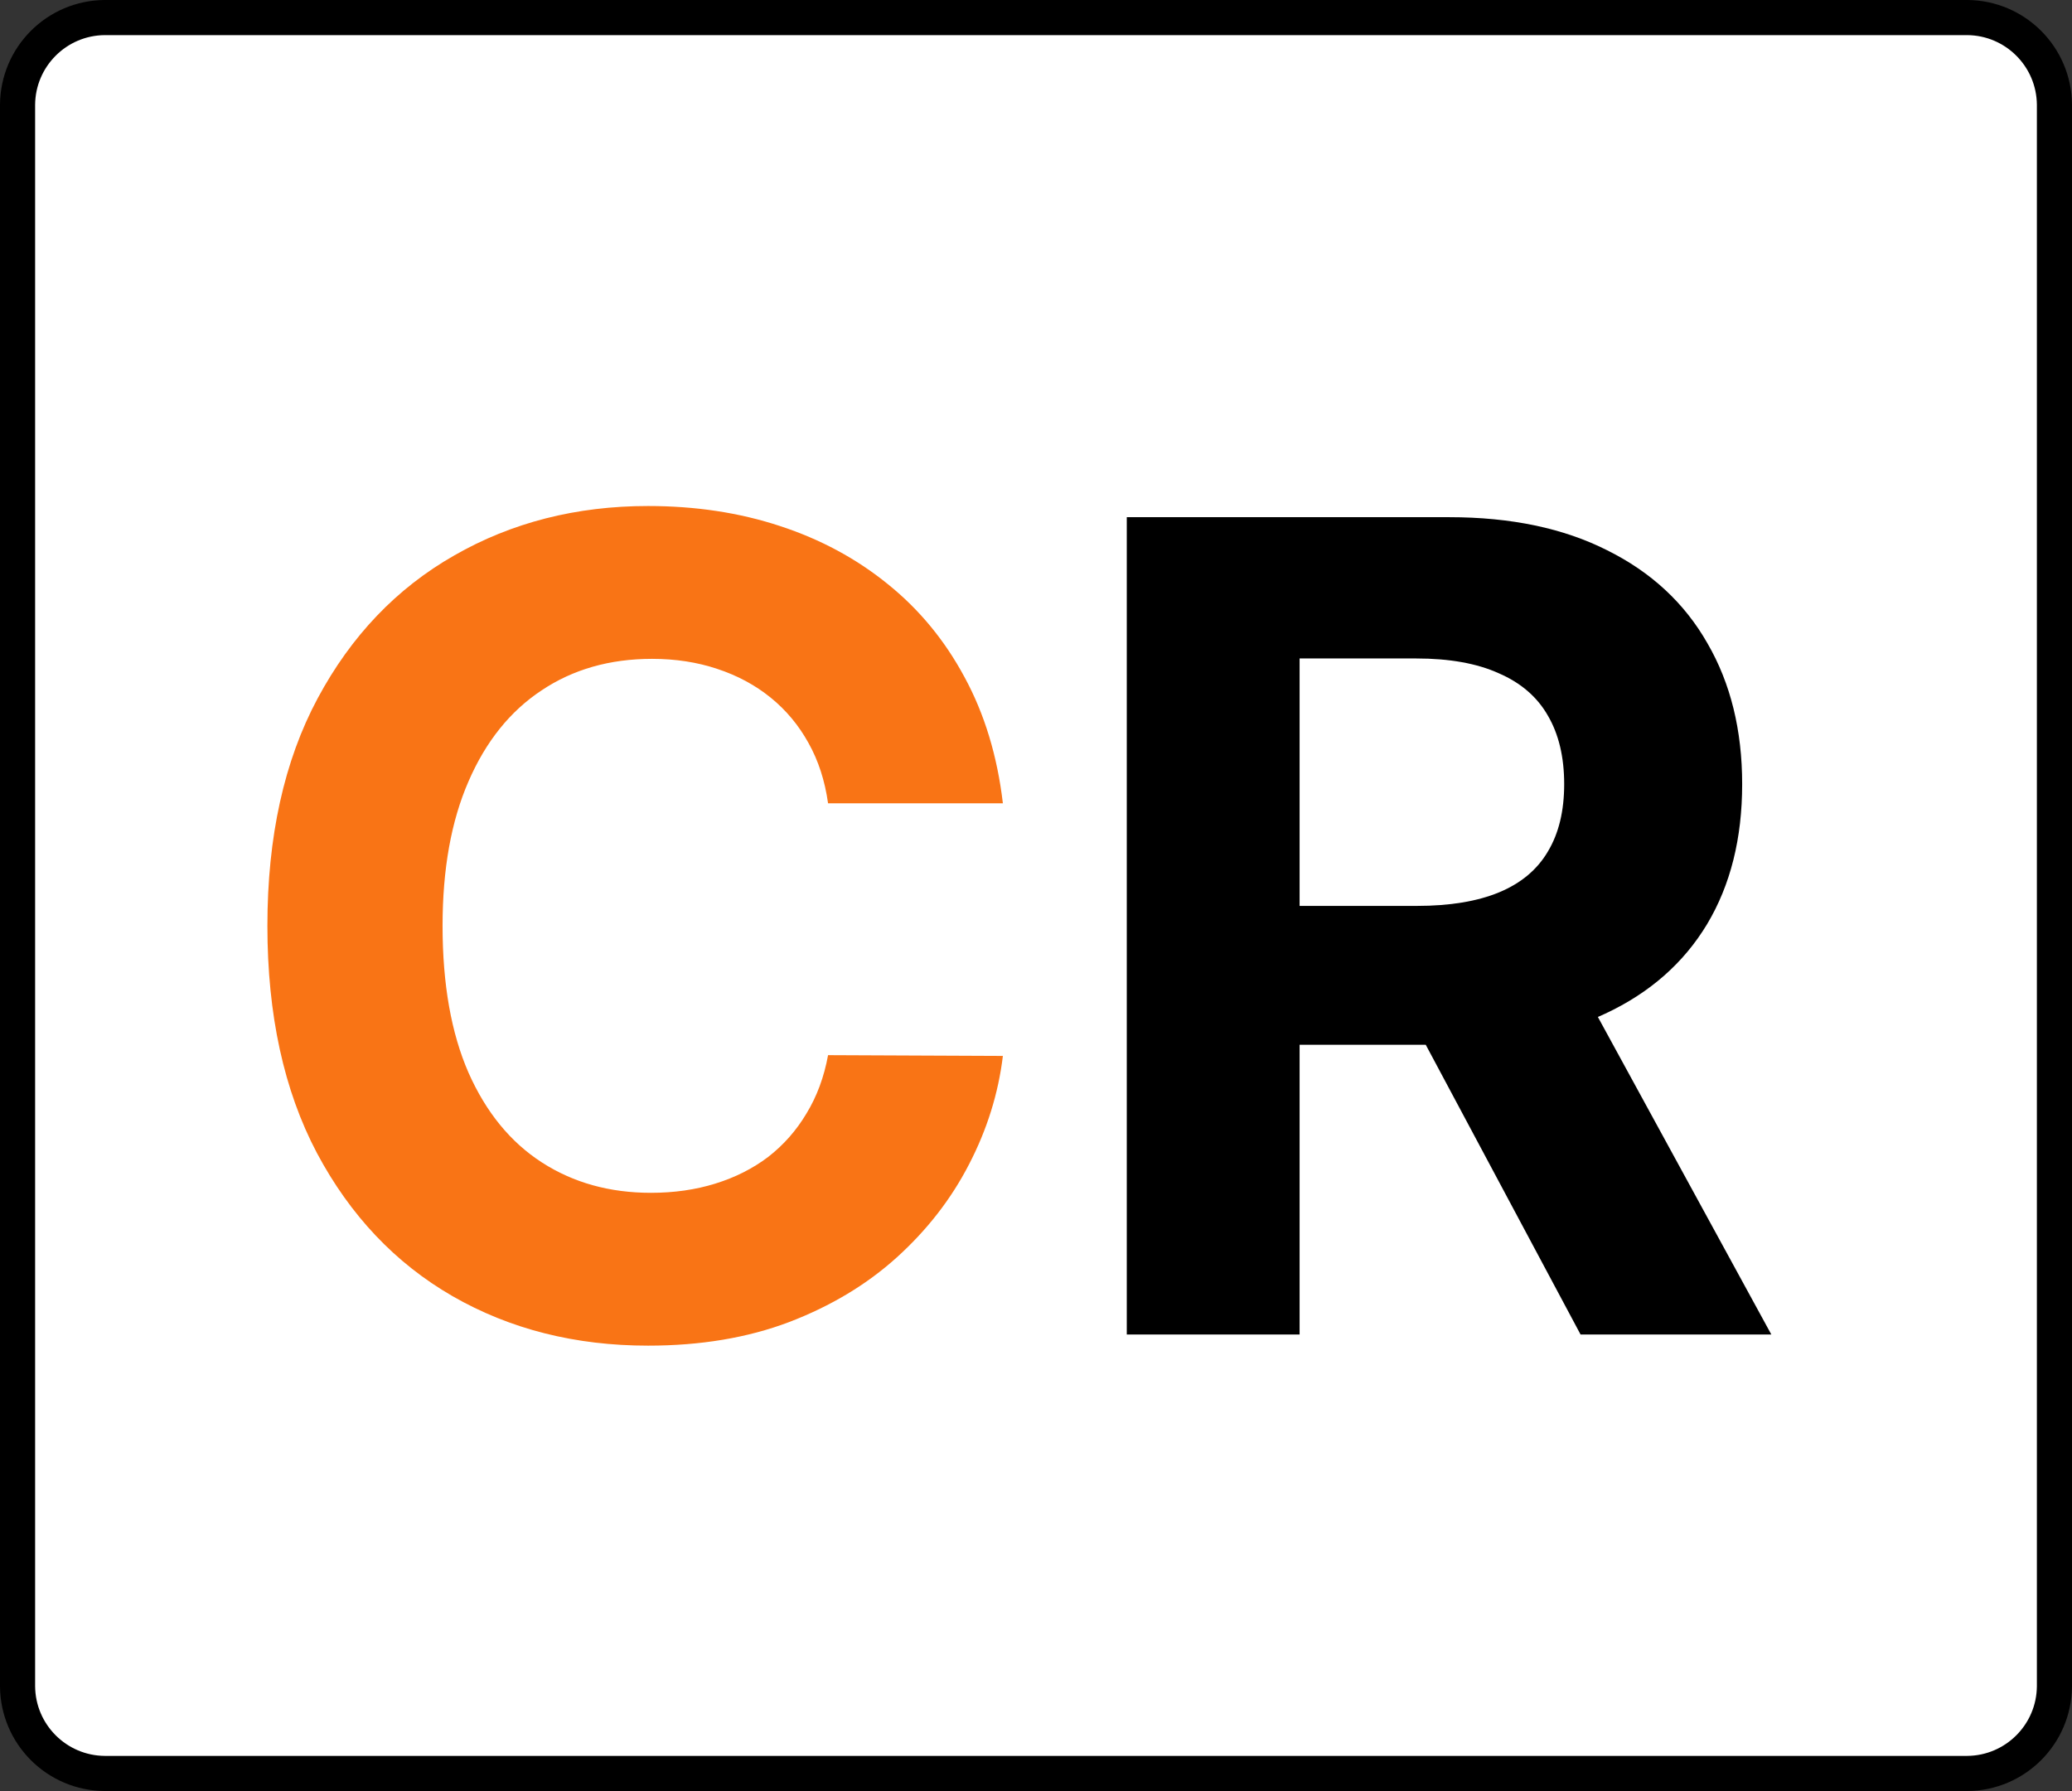
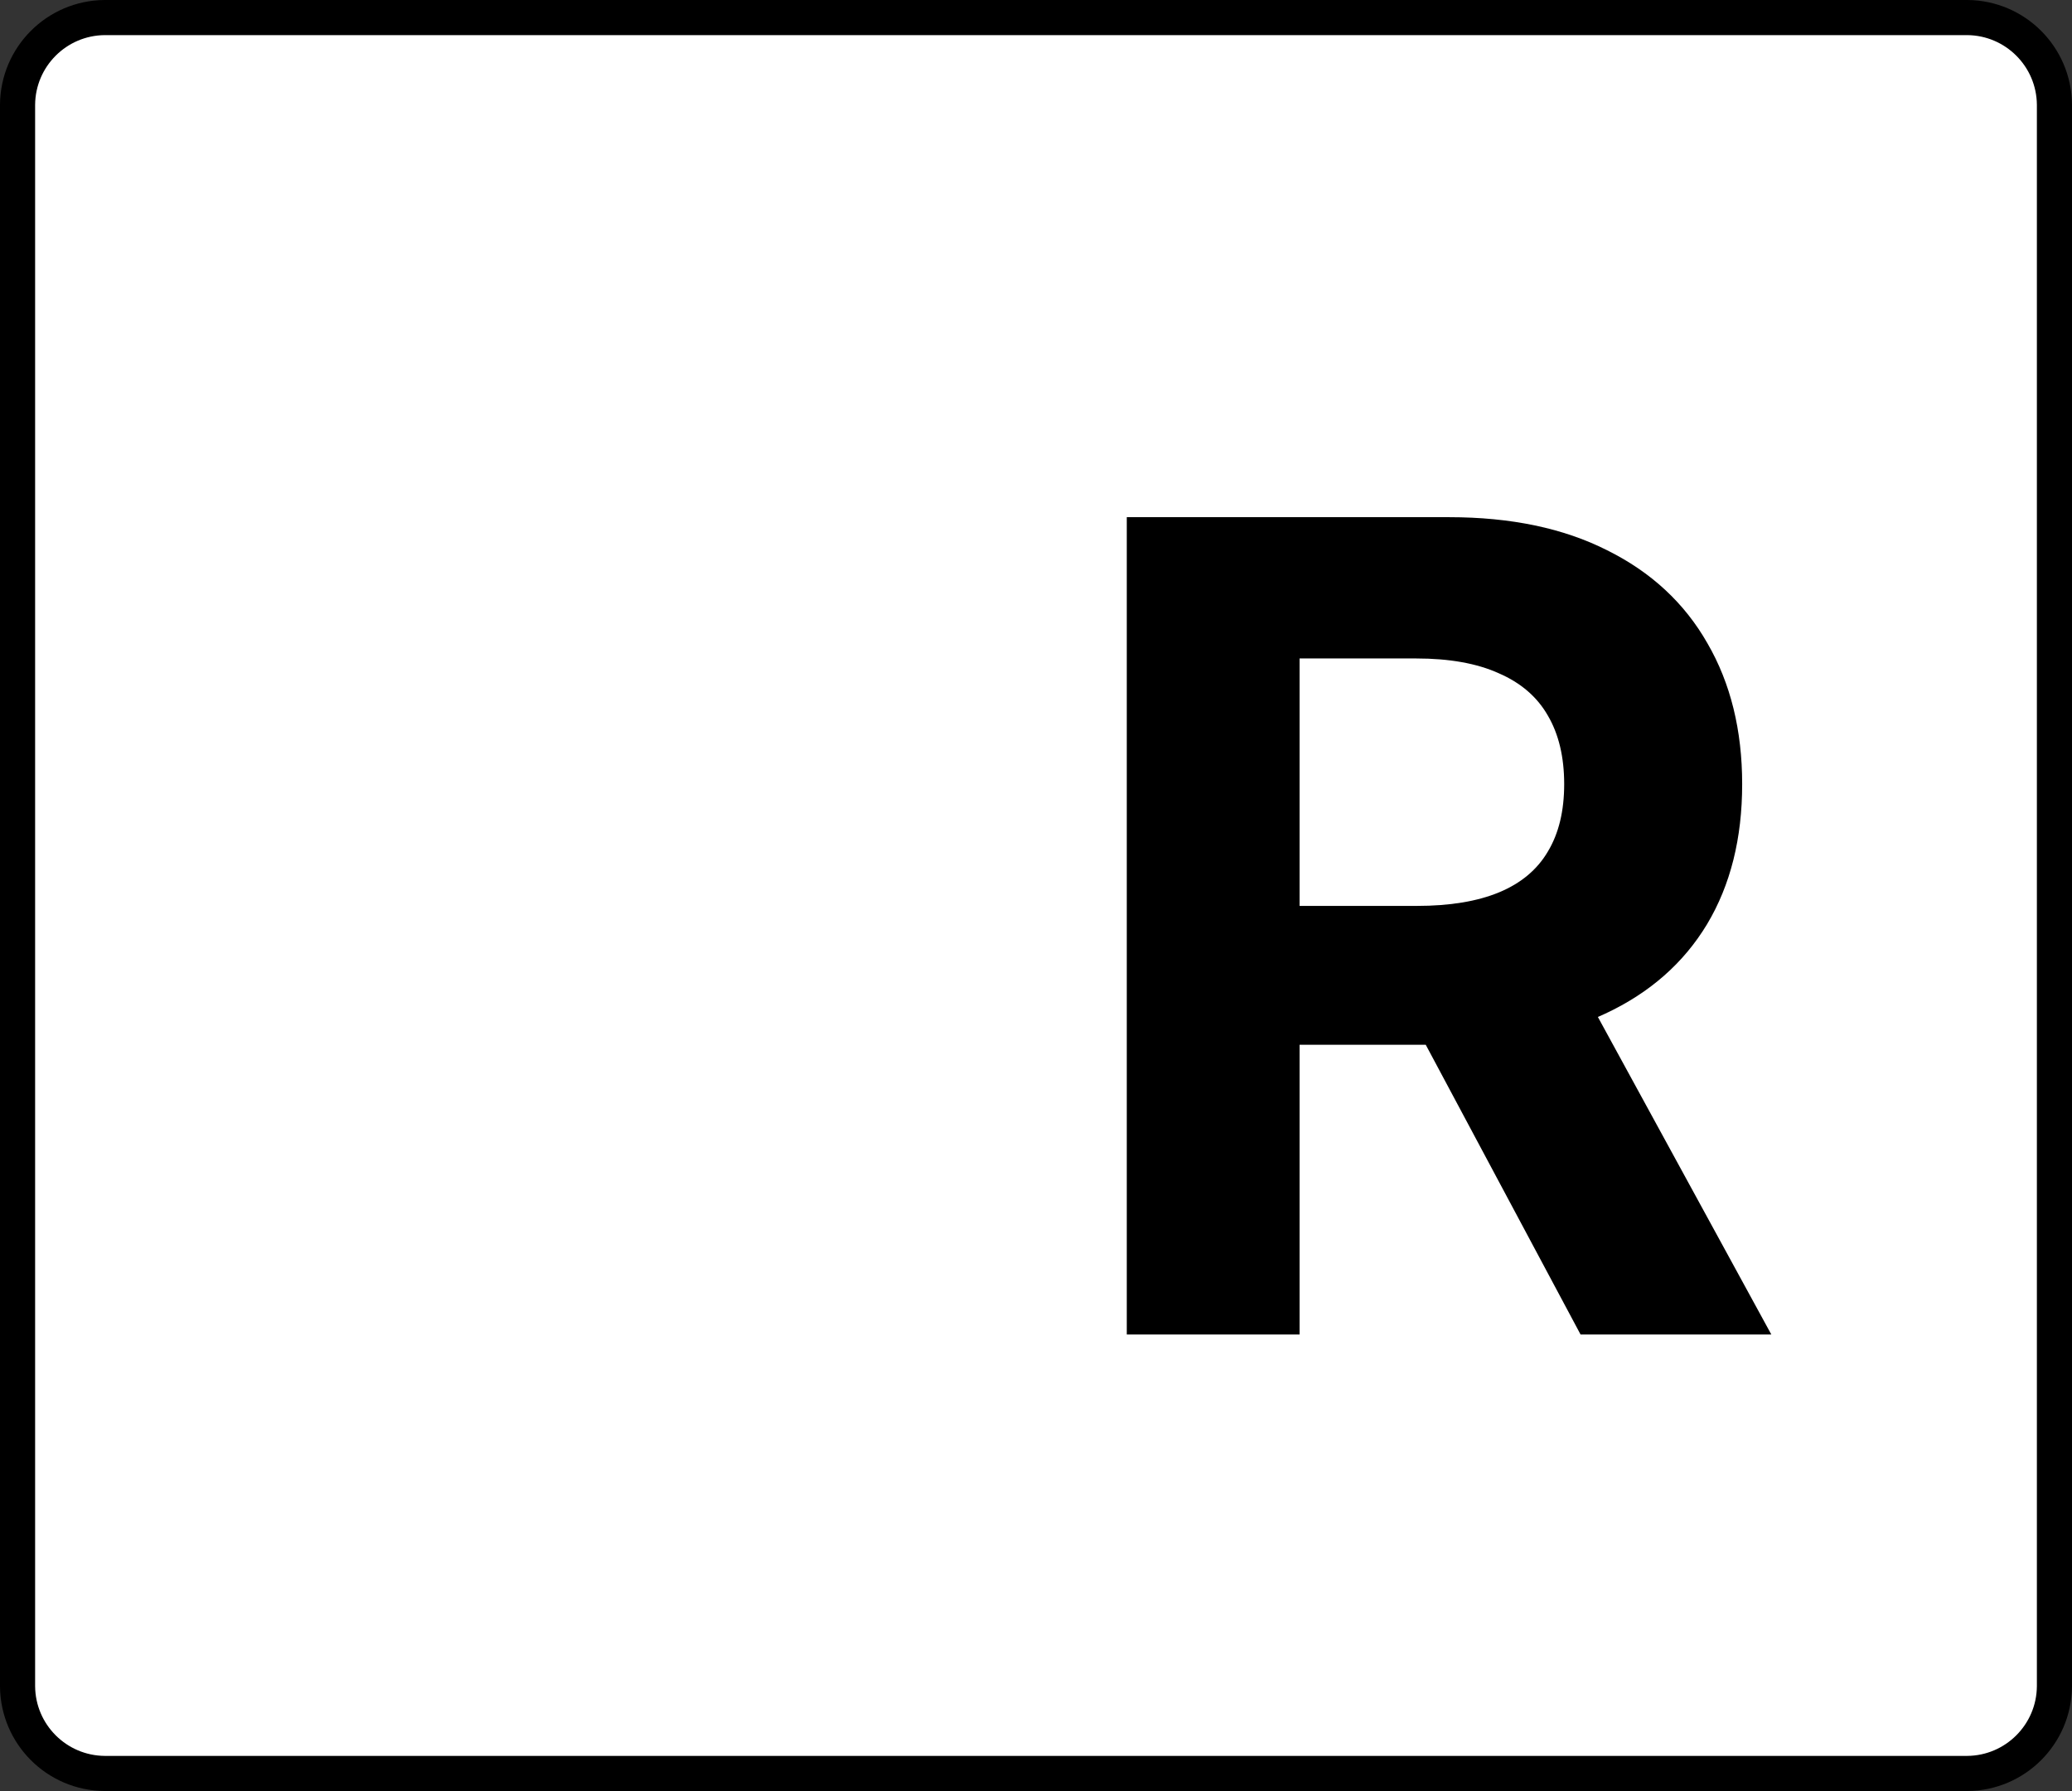
<svg xmlns="http://www.w3.org/2000/svg" width="59" height="51" viewBox="0 0 59 51" fill="none">
  <rect x="0" y="0" width="59" height="51" fill="#333333" stroke="none" />
  <path d="M0.5 3.03L0.5 2.98C0.511 1.615 1.615 0.511 2.98 0.5L3.03 0.5H55.97L56.02 0.5C57.385 0.511 58.489 1.615 58.5 2.98L58.5 3.03V47.97L58.5 48.02C58.489 49.385 57.385 50.489 56.02 50.5L55.97 50.5H3.03L2.98 50.5C1.615 50.489 0.511 49.385 0.5 48.02L0.5 47.97V3.03Z" fill="white" stroke="black" />
  <path d="M28.557 22.875H23.579C23.489 22.231 23.303 21.659 23.023 21.159C22.742 20.651 22.383 20.22 21.943 19.864C21.504 19.508 20.996 19.235 20.421 19.046C19.852 18.856 19.235 18.761 18.568 18.761C17.364 18.761 16.314 19.061 15.421 19.659C14.527 20.25 13.833 21.114 13.341 22.25C12.848 23.379 12.602 24.75 12.602 26.364C12.602 28.023 12.848 29.417 13.341 30.546C13.841 31.674 14.538 32.526 15.432 33.102C16.326 33.678 17.36 33.966 18.534 33.966C19.193 33.966 19.803 33.879 20.364 33.705C20.932 33.53 21.436 33.276 21.875 32.943C22.314 32.602 22.678 32.189 22.966 31.704C23.261 31.22 23.466 30.667 23.579 30.046L28.557 30.068C28.428 31.136 28.106 32.167 27.591 33.159C27.083 34.144 26.398 35.026 25.534 35.807C24.678 36.58 23.655 37.193 22.466 37.648C21.284 38.095 19.947 38.318 18.454 38.318C16.379 38.318 14.523 37.849 12.886 36.909C11.258 35.97 9.97 34.61 9.023 32.83C8.083 31.049 7.614 28.894 7.614 26.364C7.614 23.826 8.091 21.667 9.045 19.886C10 18.106 11.296 16.75 12.932 15.818C14.568 14.879 16.409 14.409 18.454 14.409C19.803 14.409 21.053 14.598 22.204 14.977C23.364 15.356 24.39 15.909 25.284 16.636C26.178 17.356 26.905 18.239 27.466 19.284C28.034 20.329 28.398 21.526 28.557 22.875Z" fill="white" />
-   <path d="M28.557 22.875H23.579C23.489 22.231 23.303 21.659 23.023 21.159C22.742 20.651 22.383 20.22 21.943 19.864C21.504 19.508 20.996 19.235 20.421 19.046C19.852 18.856 19.235 18.761 18.568 18.761C17.364 18.761 16.314 19.061 15.421 19.659C14.527 20.25 13.833 21.114 13.341 22.25C12.848 23.379 12.602 24.75 12.602 26.364C12.602 28.023 12.848 29.417 13.341 30.546C13.841 31.674 14.538 32.526 15.432 33.102C16.326 33.678 17.36 33.966 18.534 33.966C19.193 33.966 19.803 33.879 20.364 33.705C20.932 33.53 21.436 33.276 21.875 32.943C22.314 32.602 22.678 32.189 22.966 31.704C23.261 31.22 23.466 30.667 23.579 30.046L28.557 30.068C28.428 31.136 28.106 32.167 27.591 33.159C27.083 34.144 26.398 35.026 25.534 35.807C24.678 36.58 23.655 37.193 22.466 37.648C21.284 38.095 19.947 38.318 18.454 38.318C16.379 38.318 14.523 37.849 12.886 36.909C11.258 35.97 9.97 34.61 9.023 32.83C8.083 31.049 7.614 28.894 7.614 26.364C7.614 23.826 8.091 21.667 9.045 19.886C10 18.106 11.296 16.75 12.932 15.818C14.568 14.879 16.409 14.409 18.454 14.409C19.803 14.409 21.053 14.598 22.204 14.977C23.364 15.356 24.39 15.909 25.284 16.636C26.178 17.356 26.905 18.239 27.466 19.284C28.034 20.329 28.398 21.526 28.557 22.875Z" fill="#F97415" />
  <path d="M32.085 38V14.727H41.267C43.025 14.727 44.525 15.042 45.767 15.671C47.017 16.292 47.968 17.174 48.619 18.318C49.278 19.454 49.608 20.792 49.608 22.329C49.608 23.875 49.275 25.204 48.608 26.318C47.941 27.424 46.975 28.273 45.71 28.864C44.453 29.454 42.93 29.75 41.142 29.75H34.994V25.796H40.347C41.286 25.796 42.066 25.667 42.688 25.409C43.309 25.151 43.771 24.765 44.074 24.25C44.385 23.735 44.54 23.095 44.54 22.329C44.54 21.557 44.385 20.905 44.074 20.375C43.771 19.845 43.305 19.443 42.676 19.171C42.055 18.89 41.271 18.75 40.324 18.75H37.006V38H32.085ZM44.653 27.409L50.438 38H45.006L39.347 27.409H44.653Z" fill="white" />
  <path d="M32.085 38V14.727H41.267C43.025 14.727 44.525 15.042 45.767 15.671C47.017 16.292 47.968 17.174 48.619 18.318C49.278 19.454 49.608 20.792 49.608 22.329C49.608 23.875 49.275 25.204 48.608 26.318C47.941 27.424 46.975 28.273 45.71 28.864C44.453 29.454 42.93 29.75 41.142 29.75H34.994V25.796H40.347C41.286 25.796 42.066 25.667 42.688 25.409C43.309 25.151 43.771 24.765 44.074 24.25C44.385 23.735 44.54 23.095 44.54 22.329C44.54 21.557 44.385 20.905 44.074 20.375C43.771 19.845 43.305 19.443 42.676 19.171C42.055 18.89 41.271 18.75 40.324 18.75H37.006V38H32.085ZM44.653 27.409L50.438 38H45.006L39.347 27.409H44.653Z" fill="black" />
</svg>